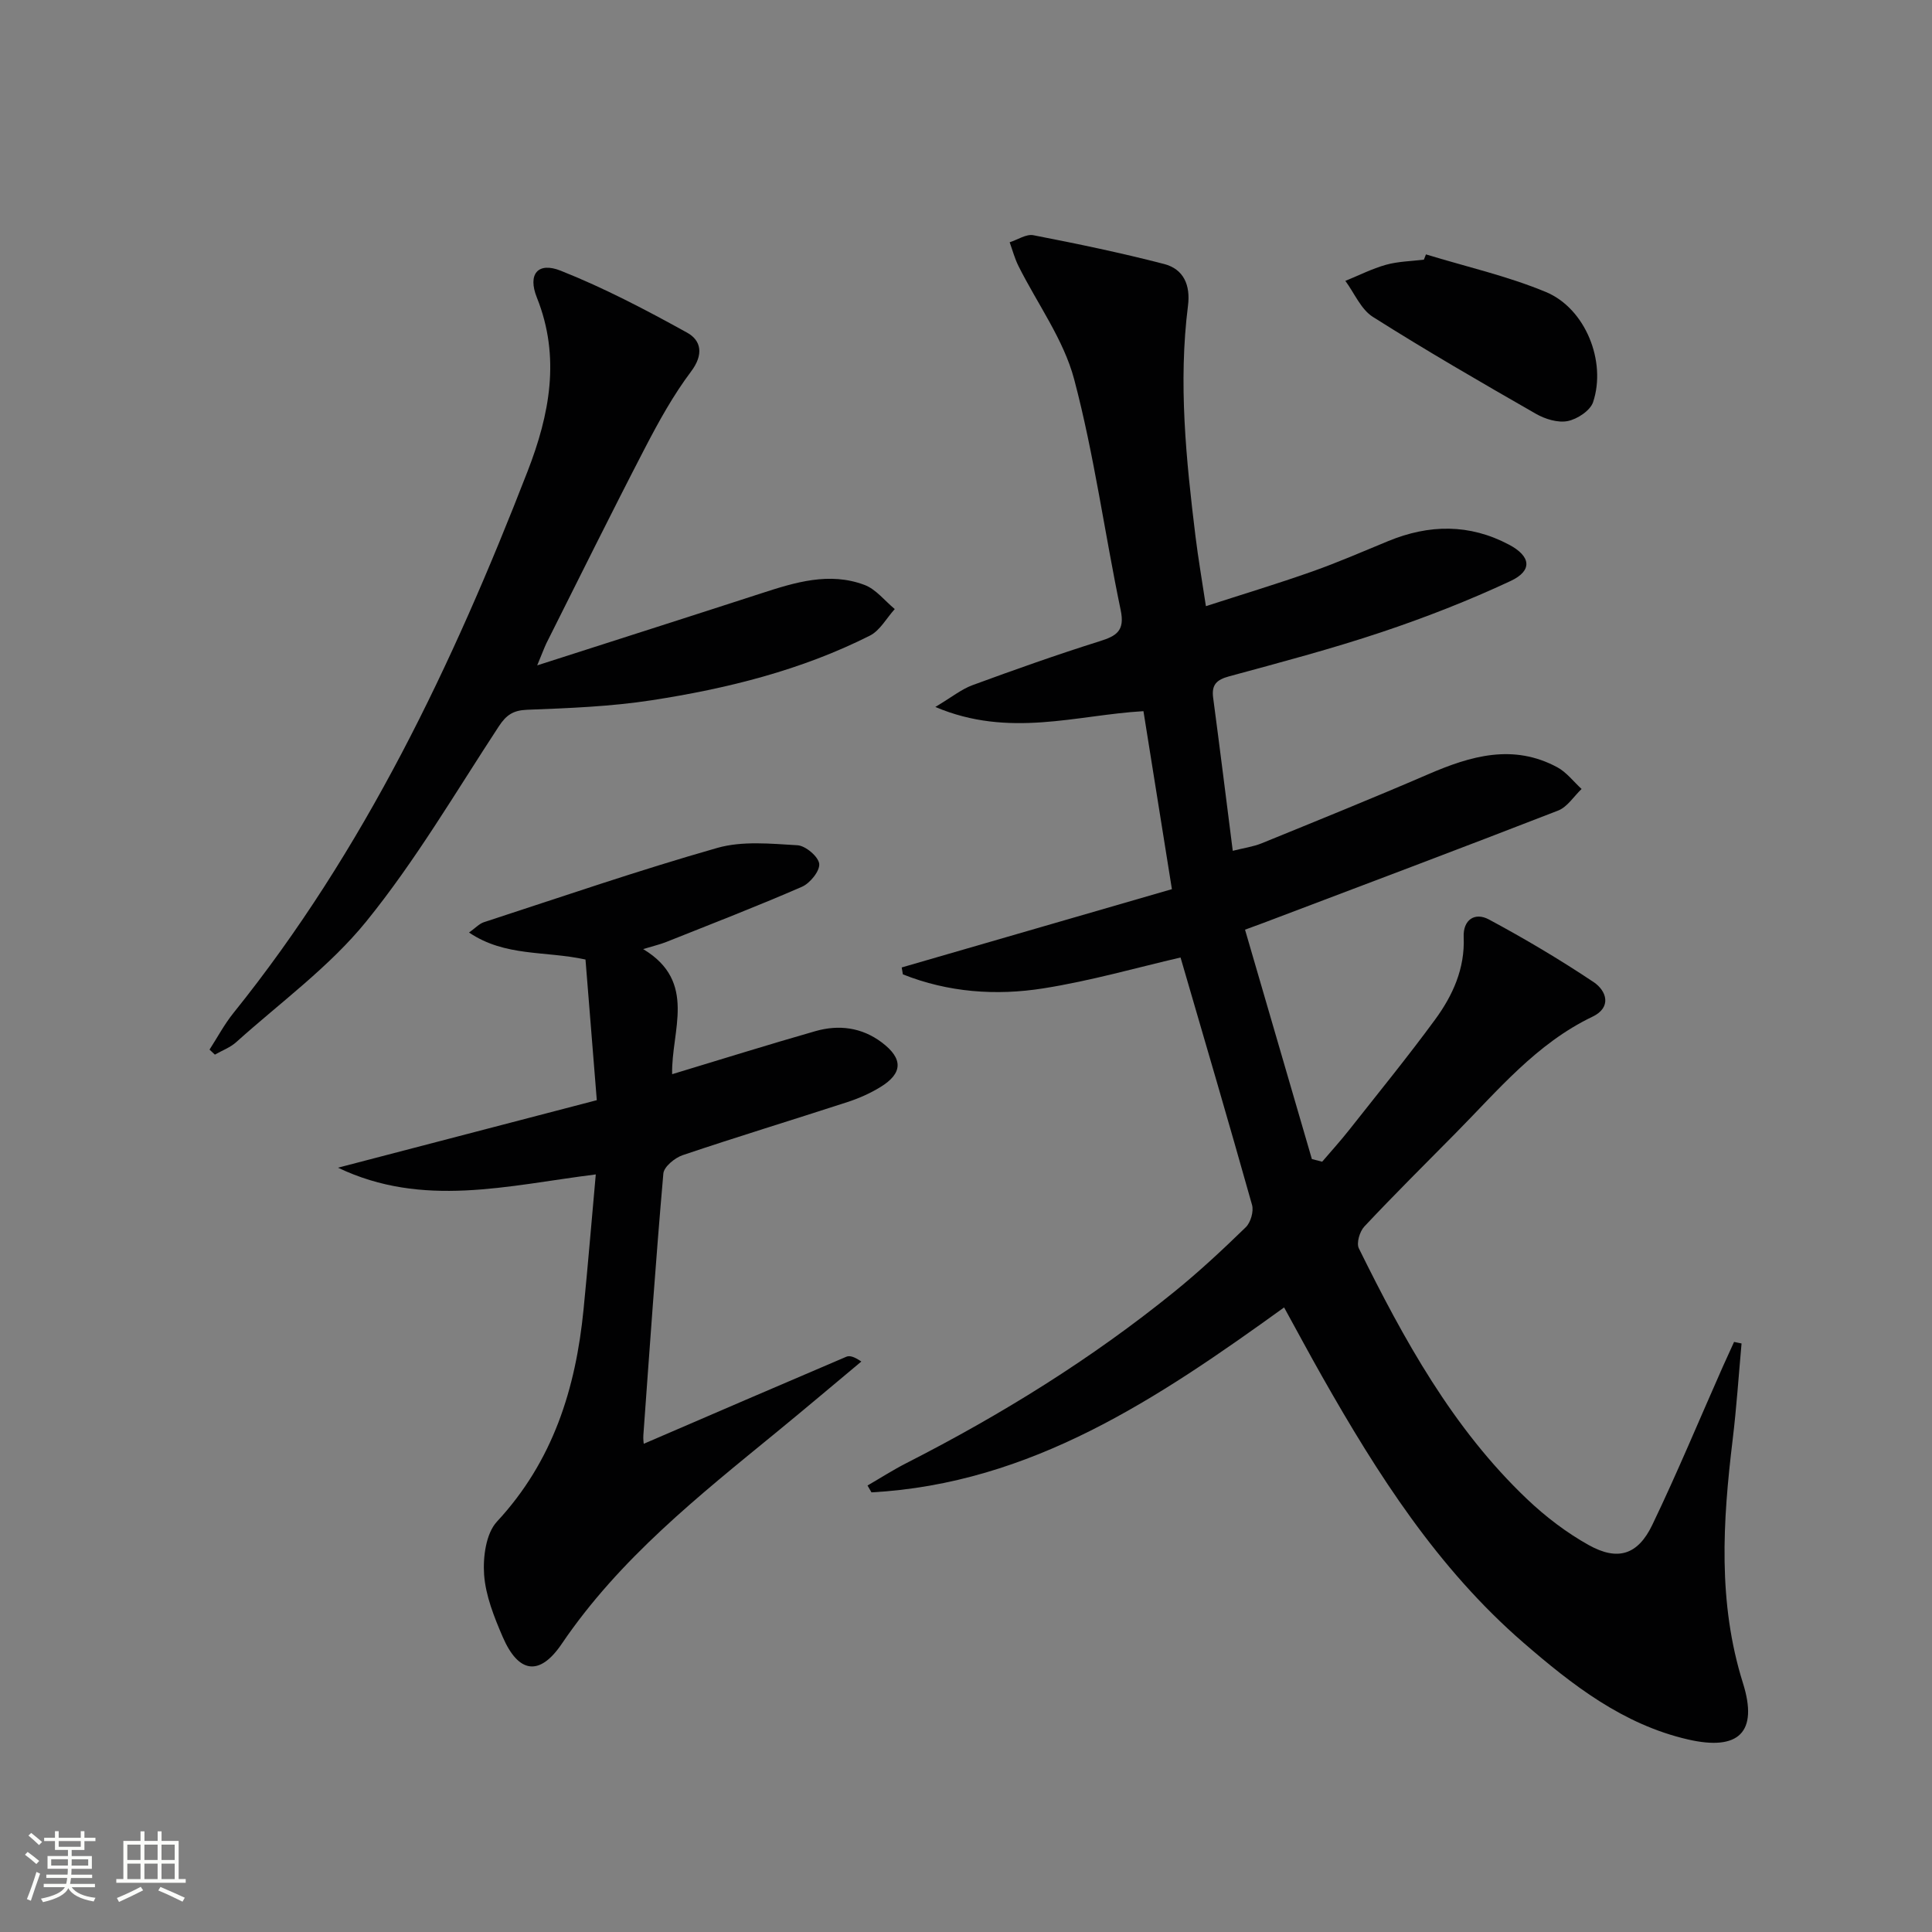
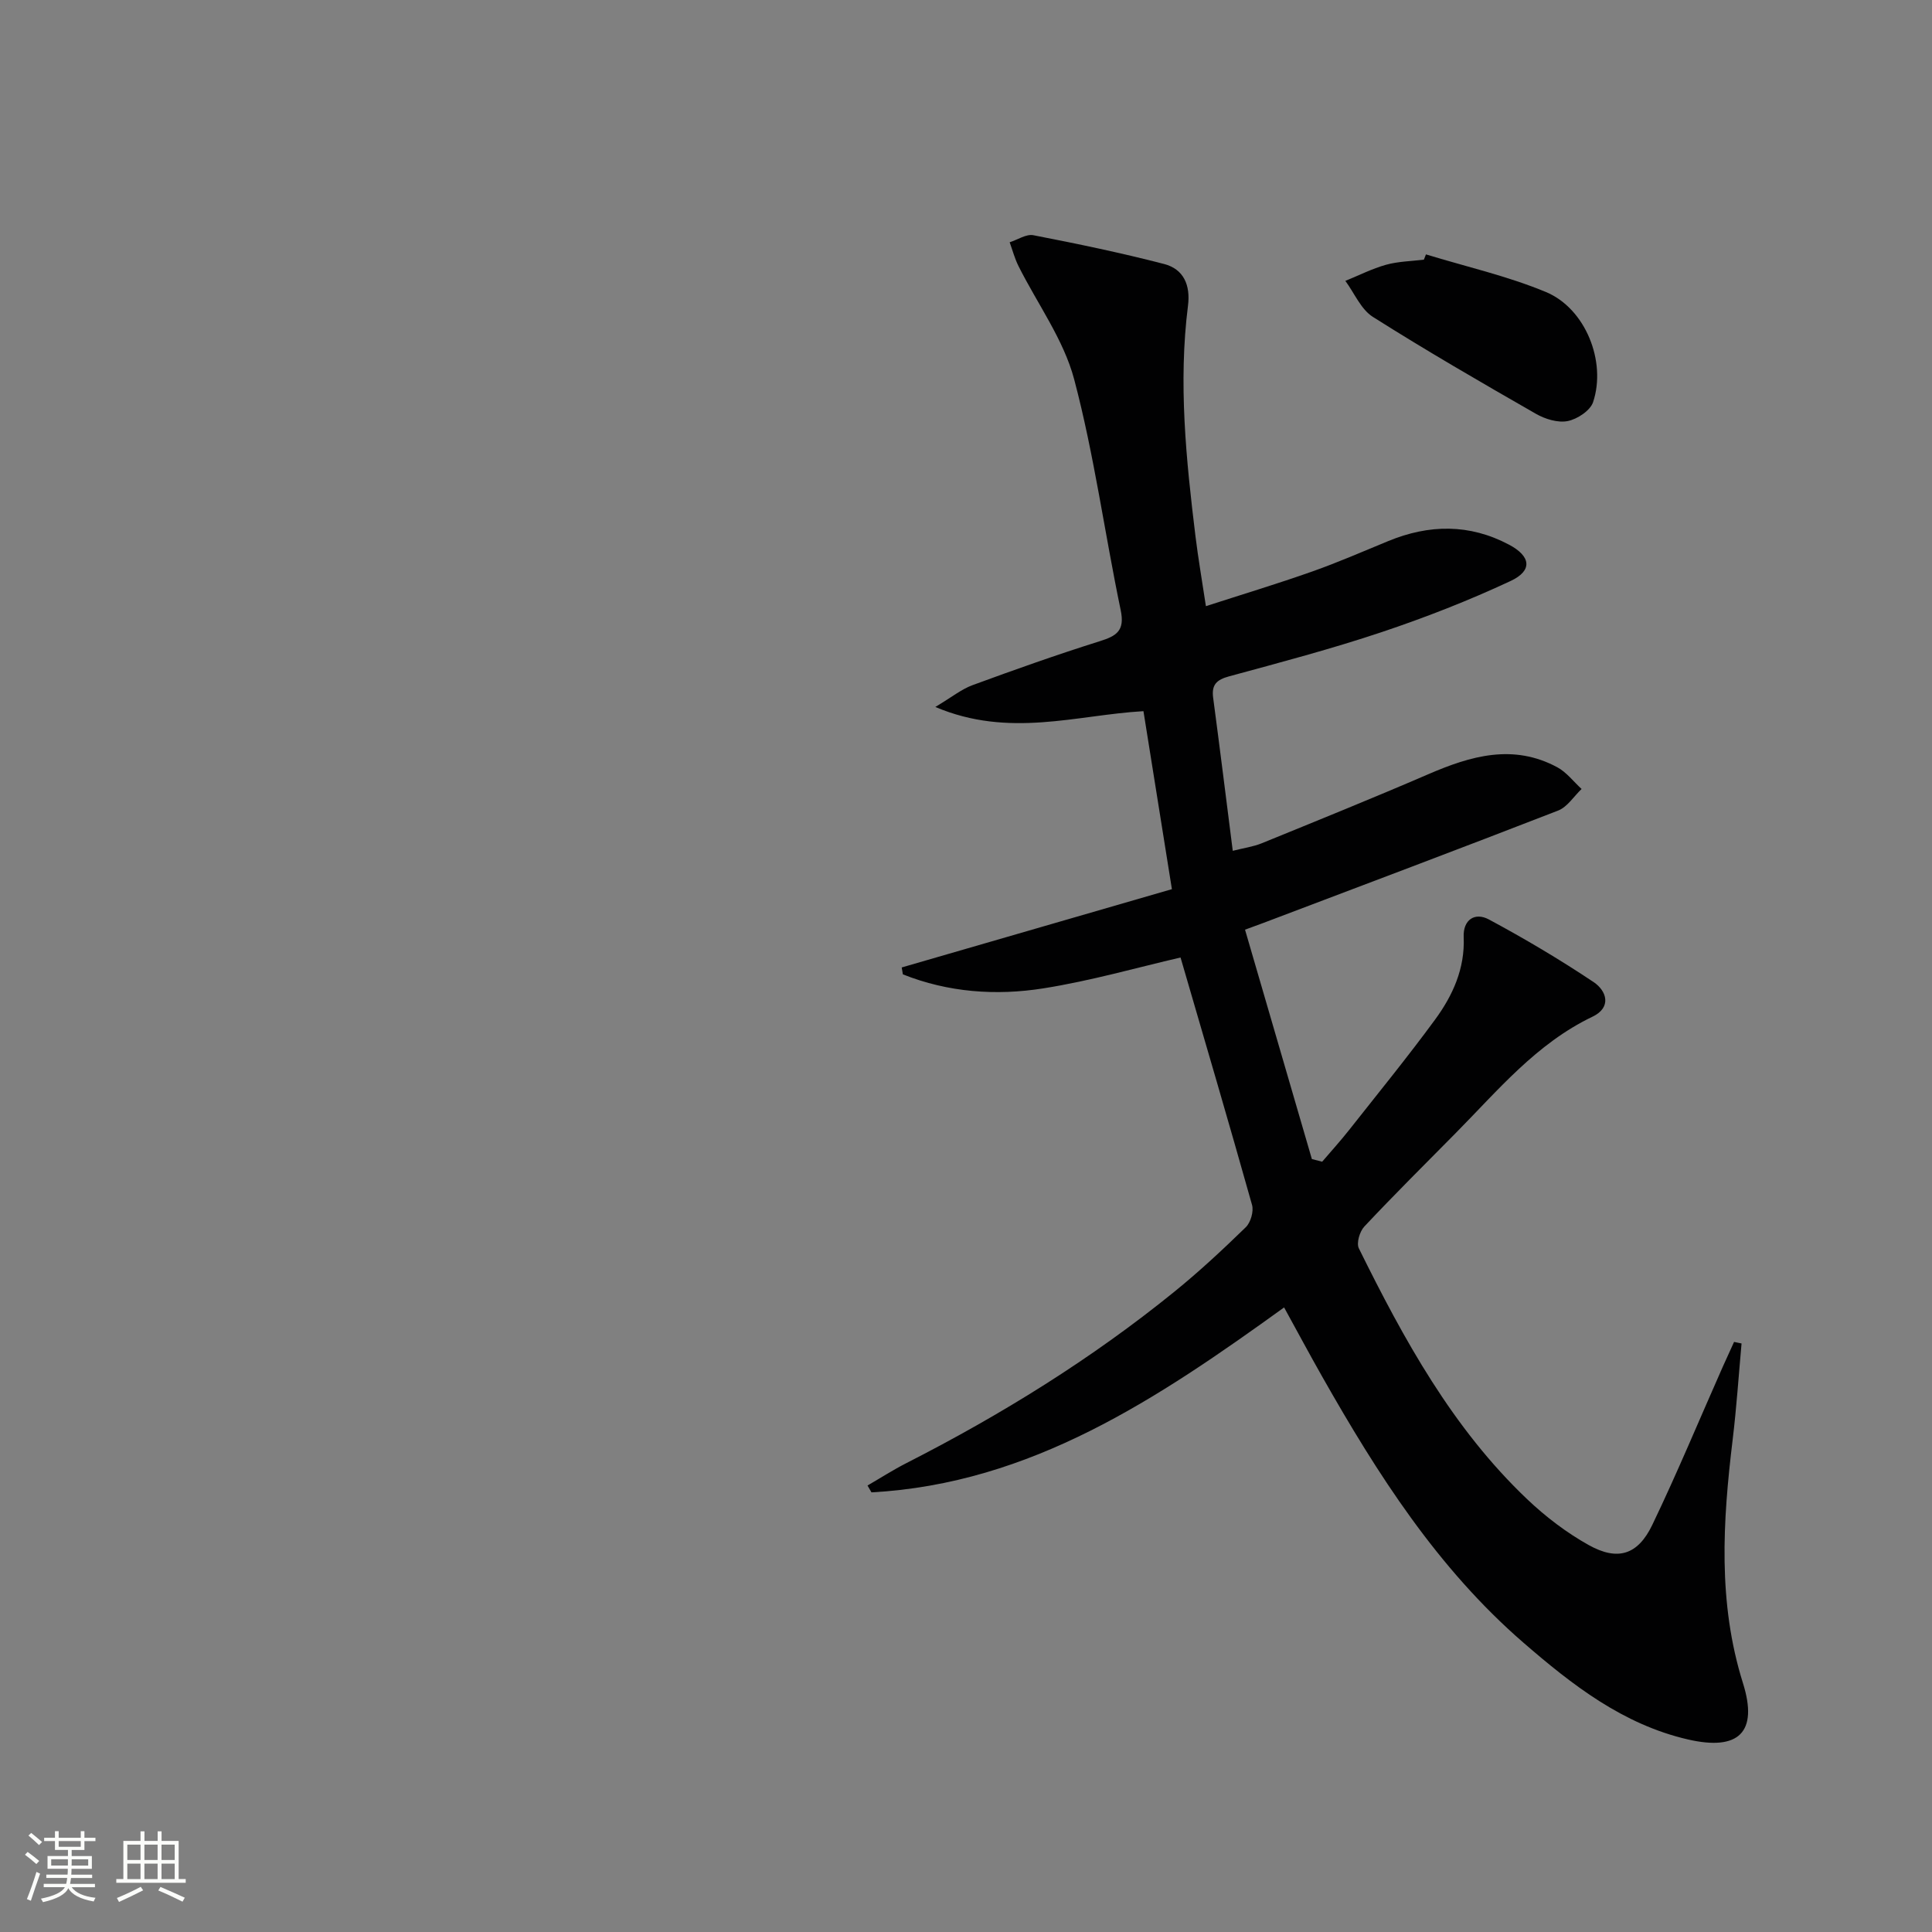
<svg xmlns="http://www.w3.org/2000/svg" enable-background="new 0 0 400 400" viewBox="0 0 400 400">
  <rect x="0" y="0" width="400" height="400" fill="#808080" stroke="none" />
  <path d="m5.17 384 .55-.58c.85.61 1.65 1.24 2.4 1.87l-.59.64c-.83-.73-1.62-1.38-2.36-1.93m1.22 9.53-.82-.34c.71-1.76 1.37-3.64 1.98-5.63.24.13.5.25.76.36-.6 1.67-1.24 3.54-1.92 5.61m-.5-13.5.57-.54c.56.44 1.31 1.06 2.26 1.87l-.64.64c-.68-.66-1.41-1.32-2.19-1.97m3.25.46h2.24v-1.36h.77v1.36h4.57v-1.36h.76v1.36h2.28v.69h-2.28v1.84h-2.64v1.26h4.18v2.64h-4.21c0 .45-.02.86-.05 1.21h4.32v.69h-4.38c-.04.34-.1.75-.19 1.22h5.15v.69h-4.82c.87 1.19 2.51 1.92 4.93 2.19-.17.31-.3.57-.37.76-2.77-.49-4.52-1.41-5.26-2.76-.56 1.26-2.3 2.23-5.24 2.9-.12-.24-.26-.48-.43-.72 2.73-.55 4.38-1.34 4.96-2.38h-4.38v-.69h4.65c.1-.38.17-.79.21-1.22h-4.32v-.69h4.4c.03-.34.05-.75.05-1.21h-4.2v-2.64h4.23v-1.26h-2.69v-1.84h-2.24zm1.46 4.46v1.29h3.45c.01-.4.02-.57.01-.53v-.32-.45h-3.46zm1.55-2.59h4.57v-1.19h-4.57zm6.11 2.59h-3.42v.77c-.01.19-.01.37-.02.53h3.44z" fill="#fbfcfa" />
  <path d="m32.63 379.16h.82v1.98h3.54v7.89h1.46v.78h-14.37v-.78h1.46v-7.89h3.55v-1.98h.82v1.98h2.73v-1.98zm-3.49 11.48.5.73c-1.61.82-3.28 1.63-5 2.41-.13-.27-.28-.55-.44-.82 1.75-.72 3.4-1.49 4.94-2.32m-2.78-5.55h2.73v-3.18h-2.73zm0 3.95h2.73v-3.2h-2.73zm3.54-3.95h2.73v-3.18h-2.73zm0 3.95h2.73v-3.2h-2.73zm7.89 4.68c-1.84-.92-3.51-1.7-5.02-2.32l.45-.73c1.89.8 3.57 1.55 5.04 2.23zm-1.62-11.81h-2.73v3.18h2.73zm-2.73 7.13h2.73v-3.2h-2.73z" fill="#fbfcfa" />
  <g fill="#010102">
    <path d="m265.86 270.69c-26.24 18.93-52.39 36.47-85.43 38.29-.27-.47-.55-.95-.82-1.42 2.69-1.56 5.32-3.25 8.09-4.66 19.63-10.01 38.28-21.55 55.41-35.44 5.17-4.19 10.05-8.74 14.82-13.38 1.01-.99 1.67-3.27 1.29-4.62-4.75-16.9-9.71-33.75-14.8-51.22-8.85 2.04-18.53 4.83-28.41 6.39-9.82 1.56-19.71.83-29.08-2.9-.08-.48-.16-.96-.24-1.43 18.59-5.39 37.18-10.78 55.94-16.21-2.02-12.64-3.92-24.54-5.89-36.85-13.86.79-27.76 5.63-43.09-.87 3.38-2.02 5.4-3.67 7.71-4.52 8.71-3.2 17.47-6.31 26.32-9.09 3.51-1.1 5.23-2.17 4.35-6.42-3.32-15.91-5.48-32.11-9.63-47.79-2.19-8.27-7.64-15.67-11.55-23.5-.77-1.55-1.22-3.25-1.81-4.89 1.65-.52 3.43-1.75 4.91-1.46 9.07 1.76 18.13 3.64 27.07 5.96 4.04 1.05 5.48 4.36 4.94 8.63-2.02 15.98-.39 31.87 1.55 47.73.56 4.57 1.35 9.11 2.16 14.48 7.64-2.47 14.89-4.66 22.02-7.18 5.32-1.88 10.5-4.14 15.72-6.29 8.47-3.49 16.84-3.61 25.04.75 4.49 2.38 4.91 5.35.32 7.5-8.68 4.06-17.67 7.57-26.76 10.61-10.37 3.47-20.98 6.27-31.54 9.14-2.58.7-3.66 1.73-3.3 4.43 1.38 10.36 2.66 20.72 4.06 31.69 2.33-.59 4.26-.85 6-1.56 11.52-4.7 23.05-9.36 34.47-14.29 8.81-3.81 17.59-6.37 26.73-1.44 1.92 1.04 3.36 2.97 5.02 4.49-1.61 1.53-2.95 3.73-4.86 4.47-20.27 7.88-40.63 15.53-60.96 23.24-.91.35-1.84.68-3.86 1.42 4.63 15.89 9.24 31.69 13.84 47.49.71.18 1.42.37 2.13.55 1.87-2.19 3.81-4.32 5.59-6.58 5.97-7.57 12.07-15.05 17.77-22.82 3.67-5 6.22-10.58 5.94-17.12-.15-3.58 2.31-5.2 5.23-3.63 7.41 3.98 14.68 8.29 21.67 12.96 2.72 1.82 3.79 5.25-.24 7.17-11.62 5.56-19.6 15.29-28.36 24.14-6.33 6.4-12.71 12.74-18.87 19.3-.96 1.02-1.67 3.42-1.14 4.51 9.31 18.85 19.4 37.26 34.86 51.95 3.82 3.63 8.15 6.93 12.74 9.49 6 3.34 10.16 2.05 13.15-4.16 5.17-10.76 9.75-21.81 14.59-32.73.77-1.73 1.57-3.45 2.35-5.17.52.11 1.03.21 1.55.32-.6 6.64-1.04 13.29-1.84 19.91-2.05 16.93-3.11 33.72 2.13 50.41 3.2 10.18-.87 14.1-11.41 11.66-13.43-3.1-23.94-11.28-34.05-20.04-17.77-15.4-30.2-34.87-41.65-55.07-2.6-4.58-5.09-9.24-7.89-14.33z" />
-     <path d="m123.35 243.15c-18.32 2.3-35.8 7.01-53.37-1.39 17.59-4.59 35.19-9.18 53.58-13.98-.81-10.13-1.58-19.66-2.34-29.12-8.36-1.83-16.65-.54-24.11-5.59 1.34-.95 2.12-1.83 3.08-2.14 16.07-5.24 32.07-10.75 48.32-15.38 5.19-1.48 11.07-.87 16.6-.55 1.67.1 4.33 2.35 4.5 3.84.16 1.48-1.9 4.03-3.58 4.76-9.27 4.04-18.71 7.68-28.1 11.43-1.23.49-2.53.79-4.77 1.47 11.29 6.78 5.78 16.93 6 25.9 10.06-3.04 19.82-6.1 29.65-8.91 4.85-1.39 9.6-.79 13.75 2.33 4.45 3.35 4.39 6.39-.29 9.25-2.1 1.29-4.43 2.32-6.78 3.09-11.37 3.7-22.81 7.18-34.14 11-1.63.55-3.89 2.4-4.01 3.81-1.58 18.05-2.83 36.13-4.14 54.2-.06.77.07 1.56.08 1.75 13.99-6.03 27.95-12.06 41.94-18.02.68-.29 1.6-.04 3.11.99-5.79 4.83-11.55 9.71-17.39 14.49-16.23 13.29-32.67 26.3-44.65 43.98-4.59 6.77-8.97 6.07-12.23-1.5-1.76-4.09-3.51-8.47-3.83-12.82-.26-3.65.38-8.55 2.66-11.01 11.61-12.5 16.31-27.53 17.93-43.94.91-9.2 1.67-18.43 2.53-27.94z" />
-     <path d="m111.22 137.76c16.43-5.28 31.43-10.06 46.4-14.92 7.01-2.28 14.1-4.47 21.36-1.74 2.38.89 4.2 3.29 6.27 5-1.7 1.87-3.05 4.44-5.15 5.5-14.23 7.17-29.56 10.97-45.18 13.38-8.5 1.31-17.18 1.64-25.79 1.97-2.9.11-4.32 1.1-5.84 3.41-8.93 13.61-17.21 27.77-27.42 40.37-7.64 9.43-17.83 16.82-26.96 25.03-1.24 1.12-2.94 1.74-4.42 2.59-.37-.35-.74-.69-1.11-1.04 1.64-2.54 3.07-5.24 4.96-7.59 27.12-33.7 45.4-72.21 60.91-112.19 4.51-11.63 6.86-23.55 1.9-35.93-1.94-4.84.21-7.43 4.92-5.56 9.02 3.58 17.69 8.13 26.2 12.84 2.93 1.62 3.44 4.54.82 8.02-3.67 4.88-6.68 10.32-9.51 15.77-6.96 13.42-13.66 26.98-20.45 40.5-.47.99-.85 2.05-1.91 4.59z" />
    <path d="m295.23 52.67c8.3 2.54 16.86 4.47 24.84 7.79 8.17 3.4 12.57 14.38 9.76 22.8-.59 1.76-3.28 3.53-5.27 3.92-2.04.4-4.68-.42-6.59-1.52-11.35-6.5-22.68-13.06-33.73-20.05-2.48-1.57-3.83-4.93-5.7-7.46 2.8-1.13 5.52-2.52 8.41-3.33 2.52-.7 5.22-.74 7.85-1.06.14-.36.29-.72.43-1.09z" />
  </g>
</svg>